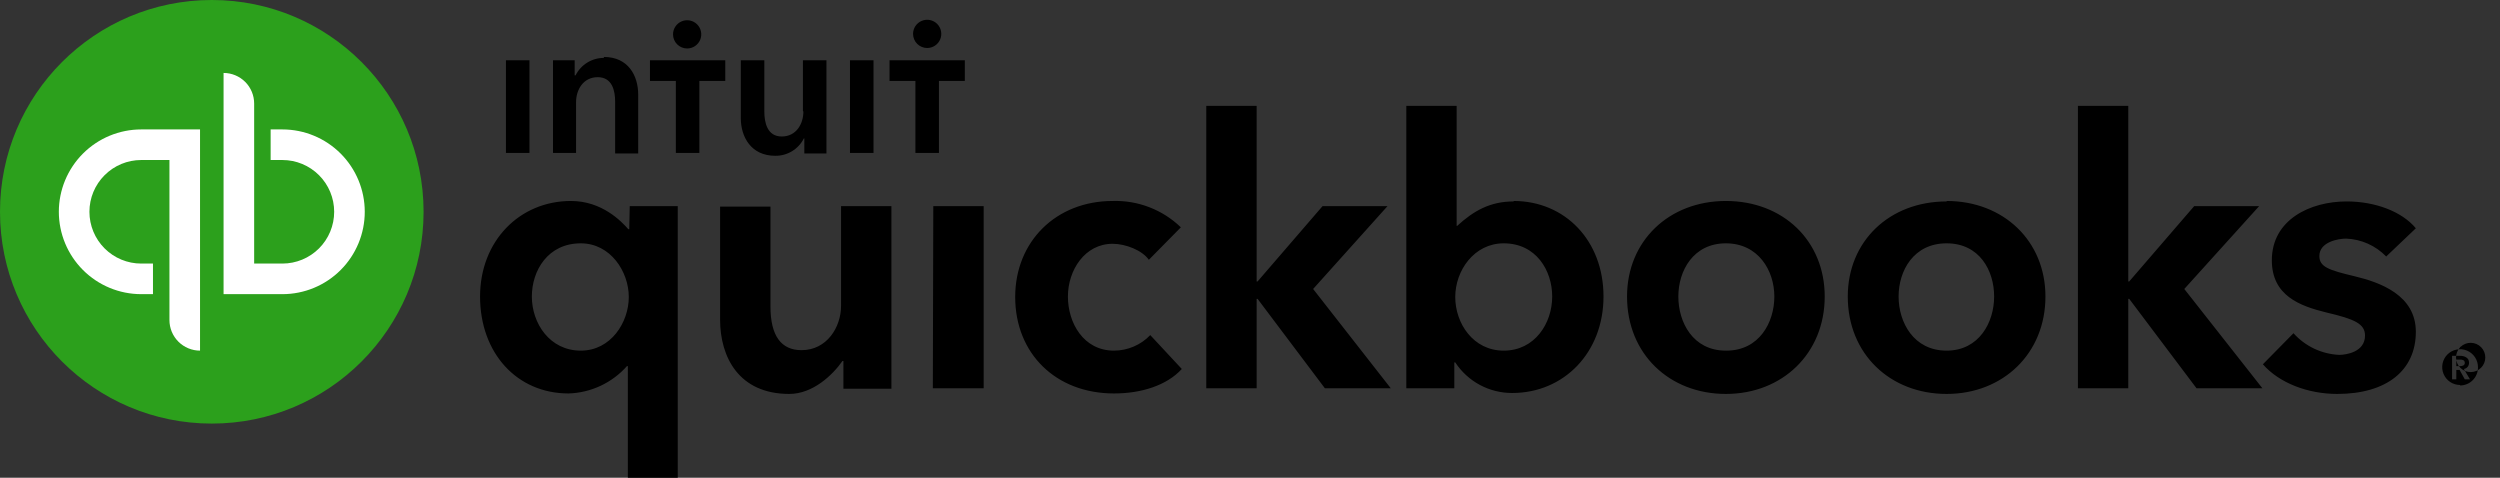
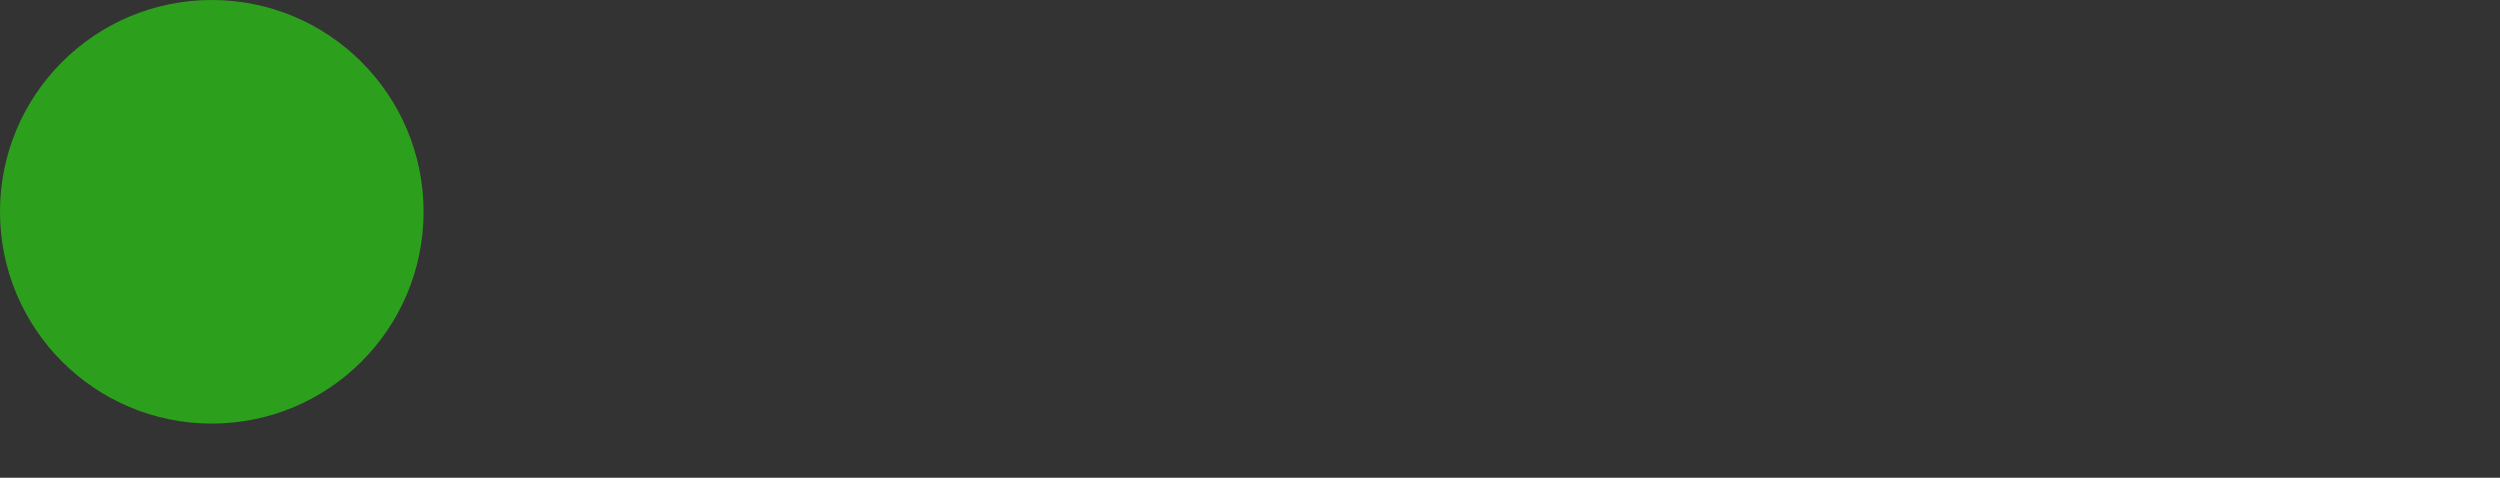
<svg xmlns="http://www.w3.org/2000/svg" width="157" height="30" viewBox="0 0 157 30" fill="none">
  <rect x="0" y="0" width="157" height="30" fill="#333333" stroke="none" />
-   <path d="M155.055 22.759C155.055 22.463 154.759 22.345 154.493 22.345H153.991V23.823H154.257V23.231H154.464L154.789 23.823H155.114L154.73 23.172C154.821 23.159 154.905 23.112 154.965 23.041C155.025 22.971 155.057 22.881 155.055 22.788V22.759ZM154.257 22.995V22.581H154.493C154.641 22.581 154.789 22.611 154.789 22.788C154.789 22.965 154.611 22.995 154.464 22.995H154.257ZM154.493 21.813C154.326 21.988 154.235 22.221 154.239 22.463C154.243 22.705 154.342 22.936 154.515 23.105C154.688 23.274 154.921 23.368 155.163 23.367C155.405 23.366 155.637 23.269 155.808 23.098C155.979 22.927 156.076 22.695 156.077 22.453C156.078 22.211 155.984 21.978 155.815 21.805C155.646 21.632 155.415 21.533 155.174 21.529C154.932 21.524 154.698 21.616 154.523 21.783H154.493V21.813ZM154.493 24.177C154.271 24.177 154.054 24.111 153.869 23.988C153.685 23.864 153.541 23.689 153.456 23.484C153.371 23.279 153.348 23.053 153.392 22.835C153.435 22.617 153.542 22.417 153.699 22.26C153.856 22.103 154.056 21.996 154.274 21.953C154.492 21.909 154.718 21.931 154.923 22.016C155.128 22.101 155.304 22.245 155.427 22.43C155.551 22.615 155.616 22.832 155.616 23.054V23.084C155.616 23.381 155.498 23.667 155.287 23.878C155.077 24.088 154.791 24.207 154.493 24.207V24.177ZM69.961 22.02C68.04 22.02 67.065 20.276 67.065 18.621C67.065 16.965 68.129 15.31 69.873 15.31C70.7 15.31 71.735 15.724 72.148 16.315L74.158 14.276C73.591 13.728 72.919 13.299 72.183 13.015C71.447 12.73 70.661 12.597 69.873 12.621C66.326 12.621 63.754 15.162 63.754 18.65C63.754 22.197 66.296 24.709 69.961 24.709C71.675 24.709 73.272 24.207 74.217 23.172L72.237 21.044C71.943 21.351 71.59 21.596 71.198 21.764C70.808 21.931 70.387 22.018 69.961 22.02ZM58.582 24.384H61.774V12.946H58.611L58.582 24.384ZM52.818 19.212C52.818 20.542 51.932 21.99 50.336 21.99C49.065 21.99 48.385 21.103 48.385 19.241V12.975H45.222V20.069C45.222 22.433 46.405 24.739 49.567 24.739C51.045 24.739 52.286 23.556 52.907 22.67H52.966V24.414H55.981V12.946H52.818V19.212ZM39.518 14.394H39.459C39.015 13.892 37.804 12.621 35.853 12.621C32.631 12.621 30.148 15.133 30.148 18.621C30.148 22.167 32.454 24.709 35.705 24.709C36.4 24.688 37.084 24.525 37.714 24.23C38.344 23.935 38.908 23.515 39.37 22.995H39.429V30H42.562V12.946H39.547L39.518 14.394ZM36.474 22.02C34.523 22.02 33.4 20.305 33.4 18.621C33.4 16.995 34.405 15.281 36.474 15.281C38.336 15.281 39.488 17.054 39.488 18.65C39.488 20.246 38.365 22.02 36.474 22.02ZM108.385 12.621C104.809 12.621 102.178 15.133 102.178 18.621C102.178 22.227 104.838 24.739 108.385 24.739C111.932 24.739 114.592 22.197 114.592 18.621C114.592 15.133 111.991 12.621 108.385 12.621ZM108.385 22.02C106.316 22.02 105.4 20.246 105.4 18.621C105.4 16.995 106.345 15.281 108.385 15.281C110.424 15.281 111.429 16.995 111.429 18.621C111.429 20.246 110.483 22.02 108.414 22.02H108.385ZM147.873 17.35C146.247 16.965 145.656 16.759 145.656 16.079C145.656 15.192 146.838 14.985 147.341 14.985C148.291 15.023 149.191 15.425 149.853 16.108L151.715 14.335C150.828 13.271 149.144 12.65 147.37 12.65C145.065 12.65 142.671 13.803 142.671 16.345C142.671 18.561 144.414 19.212 146.099 19.625C147.873 20.039 148.523 20.335 148.523 21.074C148.523 22.108 147.341 22.286 146.897 22.286C146.353 22.26 145.819 22.127 145.327 21.894C144.835 21.66 144.394 21.331 144.03 20.926L142.109 22.877C143.144 24.059 144.946 24.739 146.779 24.739C149.882 24.739 151.715 23.261 151.715 20.837C151.715 18.532 149.469 17.734 147.873 17.35ZM141.873 12.946H137.794L133.715 17.675H133.656V6.65H130.493V24.384H133.656V18.768H133.715L137.942 24.384H142.079L137.173 18.148L141.873 12.946ZM95.055 12.65C93.577 12.65 92.543 13.241 91.508 14.187H91.478V6.65H88.316V24.384H91.331V22.759H91.39C91.779 23.351 92.31 23.837 92.934 24.173C93.559 24.508 94.257 24.682 94.966 24.68C98.217 24.68 100.7 22.138 100.7 18.621C100.7 15.103 98.276 12.621 95.055 12.621V12.65ZM94.434 22.02C92.513 22.02 91.39 20.305 91.39 18.65C91.39 16.995 92.572 15.281 94.434 15.281C96.474 15.281 97.478 16.995 97.478 18.621C97.478 20.305 96.385 22.02 94.434 22.02ZM87.134 12.946H83.055L78.976 17.675H78.917V6.65H75.754V24.384H78.917V18.768H78.976L83.203 24.384H87.341L82.464 18.148L87.134 12.946ZM122.247 12.65C118.641 12.65 116.04 15.162 116.04 18.621C116.04 22.227 118.7 24.739 122.247 24.739C125.794 24.739 128.454 22.197 128.454 18.621C128.454 15.133 125.823 12.621 122.247 12.621V12.65ZM122.247 22.02C120.178 22.02 119.232 20.246 119.232 18.621C119.232 16.995 120.178 15.281 122.247 15.281C124.316 15.281 125.232 16.995 125.232 18.621C125.232 20.246 124.286 22.02 122.247 22.02Z" fill="black" />
  <path d="M13.3 26.601C20.646 26.601 26.601 20.646 26.601 13.3C26.601 5.955 20.646 0 13.3 0C5.955 0 0 5.955 0 13.3C0 20.646 5.955 26.601 13.3 26.601Z" fill="#2CA01C" />
-   <path d="M3.695 13.3C3.696 14.672 4.241 15.987 5.211 16.957C6.181 17.927 7.496 18.472 8.868 18.473H9.607V16.552H8.868C8.005 16.552 7.178 16.209 6.569 15.6C5.959 14.99 5.616 14.163 5.616 13.3C5.616 12.438 5.959 11.611 6.569 11.002C7.178 10.392 8.005 10.049 8.868 10.049H10.641V20.099C10.641 20.351 10.691 20.601 10.787 20.834C10.884 21.067 11.025 21.279 11.204 21.457C11.382 21.635 11.594 21.777 11.827 21.873C12.06 21.97 12.31 22.02 12.562 22.02V8.128H8.868C7.496 8.129 6.181 8.674 5.211 9.644C4.241 10.614 3.696 11.929 3.695 13.3ZM17.735 8.128H16.996V10.049H17.735C18.597 10.049 19.424 10.392 20.034 11.002C20.643 11.611 20.986 12.438 20.986 13.3C20.986 14.163 20.643 14.99 20.034 15.6C19.424 16.209 18.597 16.552 17.735 16.552H15.961V6.502C15.961 5.993 15.759 5.504 15.399 5.144C15.038 4.784 14.55 4.581 14.04 4.581V18.473H17.735C19.107 18.473 20.422 17.928 21.392 16.958C22.362 15.988 22.907 14.672 22.907 13.3C22.907 11.929 22.362 10.613 21.392 9.643C20.422 8.673 19.107 8.128 17.735 8.128Z" fill="white" />
-   <path d="M43.153 3.044C43.328 3.044 43.5 2.992 43.645 2.895C43.791 2.798 43.905 2.659 43.972 2.497C44.039 2.335 44.057 2.157 44.022 1.985C43.988 1.813 43.904 1.655 43.78 1.531C43.656 1.407 43.498 1.322 43.326 1.288C43.154 1.254 42.975 1.271 42.813 1.339C42.651 1.406 42.513 1.519 42.416 1.665C42.318 1.811 42.266 1.982 42.266 2.158C42.266 2.393 42.359 2.618 42.526 2.785C42.692 2.951 42.918 3.044 43.153 3.044ZM37.921 3.636C37.553 3.635 37.193 3.738 36.879 3.931C36.566 4.124 36.313 4.4 36.148 4.729H36.089V3.783H34.729V9.606H36.177V6.414C36.177 5.645 36.621 4.847 37.537 4.847C38.453 4.847 38.631 5.705 38.631 6.384V9.636H40.079V5.941C40.079 4.759 39.458 3.576 37.921 3.576V3.636ZM31.773 9.606H33.251V3.783H31.773V9.606ZM58.227 3.015C58.402 3.015 58.573 2.963 58.719 2.865C58.865 2.768 58.979 2.63 59.046 2.467C59.113 2.305 59.13 2.127 59.096 1.955C59.062 1.783 58.978 1.625 58.854 1.501C58.73 1.377 58.572 1.293 58.4 1.258C58.228 1.224 58.049 1.242 57.887 1.309C57.725 1.376 57.587 1.49 57.489 1.636C57.392 1.781 57.34 1.953 57.34 2.128C57.34 2.363 57.433 2.589 57.6 2.755C57.766 2.921 57.992 3.015 58.227 3.015ZM55.862 3.783V5.084H57.488V9.606H58.966V5.084H60.591V3.783H55.862ZM53.379 9.606H54.857V3.783H53.379V9.606ZM40.818 5.084H42.443V9.606H43.921V5.084H45.547V3.783H40.818V5.084ZM50.453 7.005C50.453 7.773 50.01 8.572 49.094 8.572C48.177 8.572 48 7.685 48 7.005V3.783H46.522V7.419C46.522 8.601 47.172 9.783 48.68 9.783C49.053 9.789 49.42 9.69 49.739 9.496C50.058 9.303 50.316 9.023 50.483 8.69H50.512V9.636H51.901V3.783H50.424V6.975L50.453 7.005Z" fill="black" />
</svg>